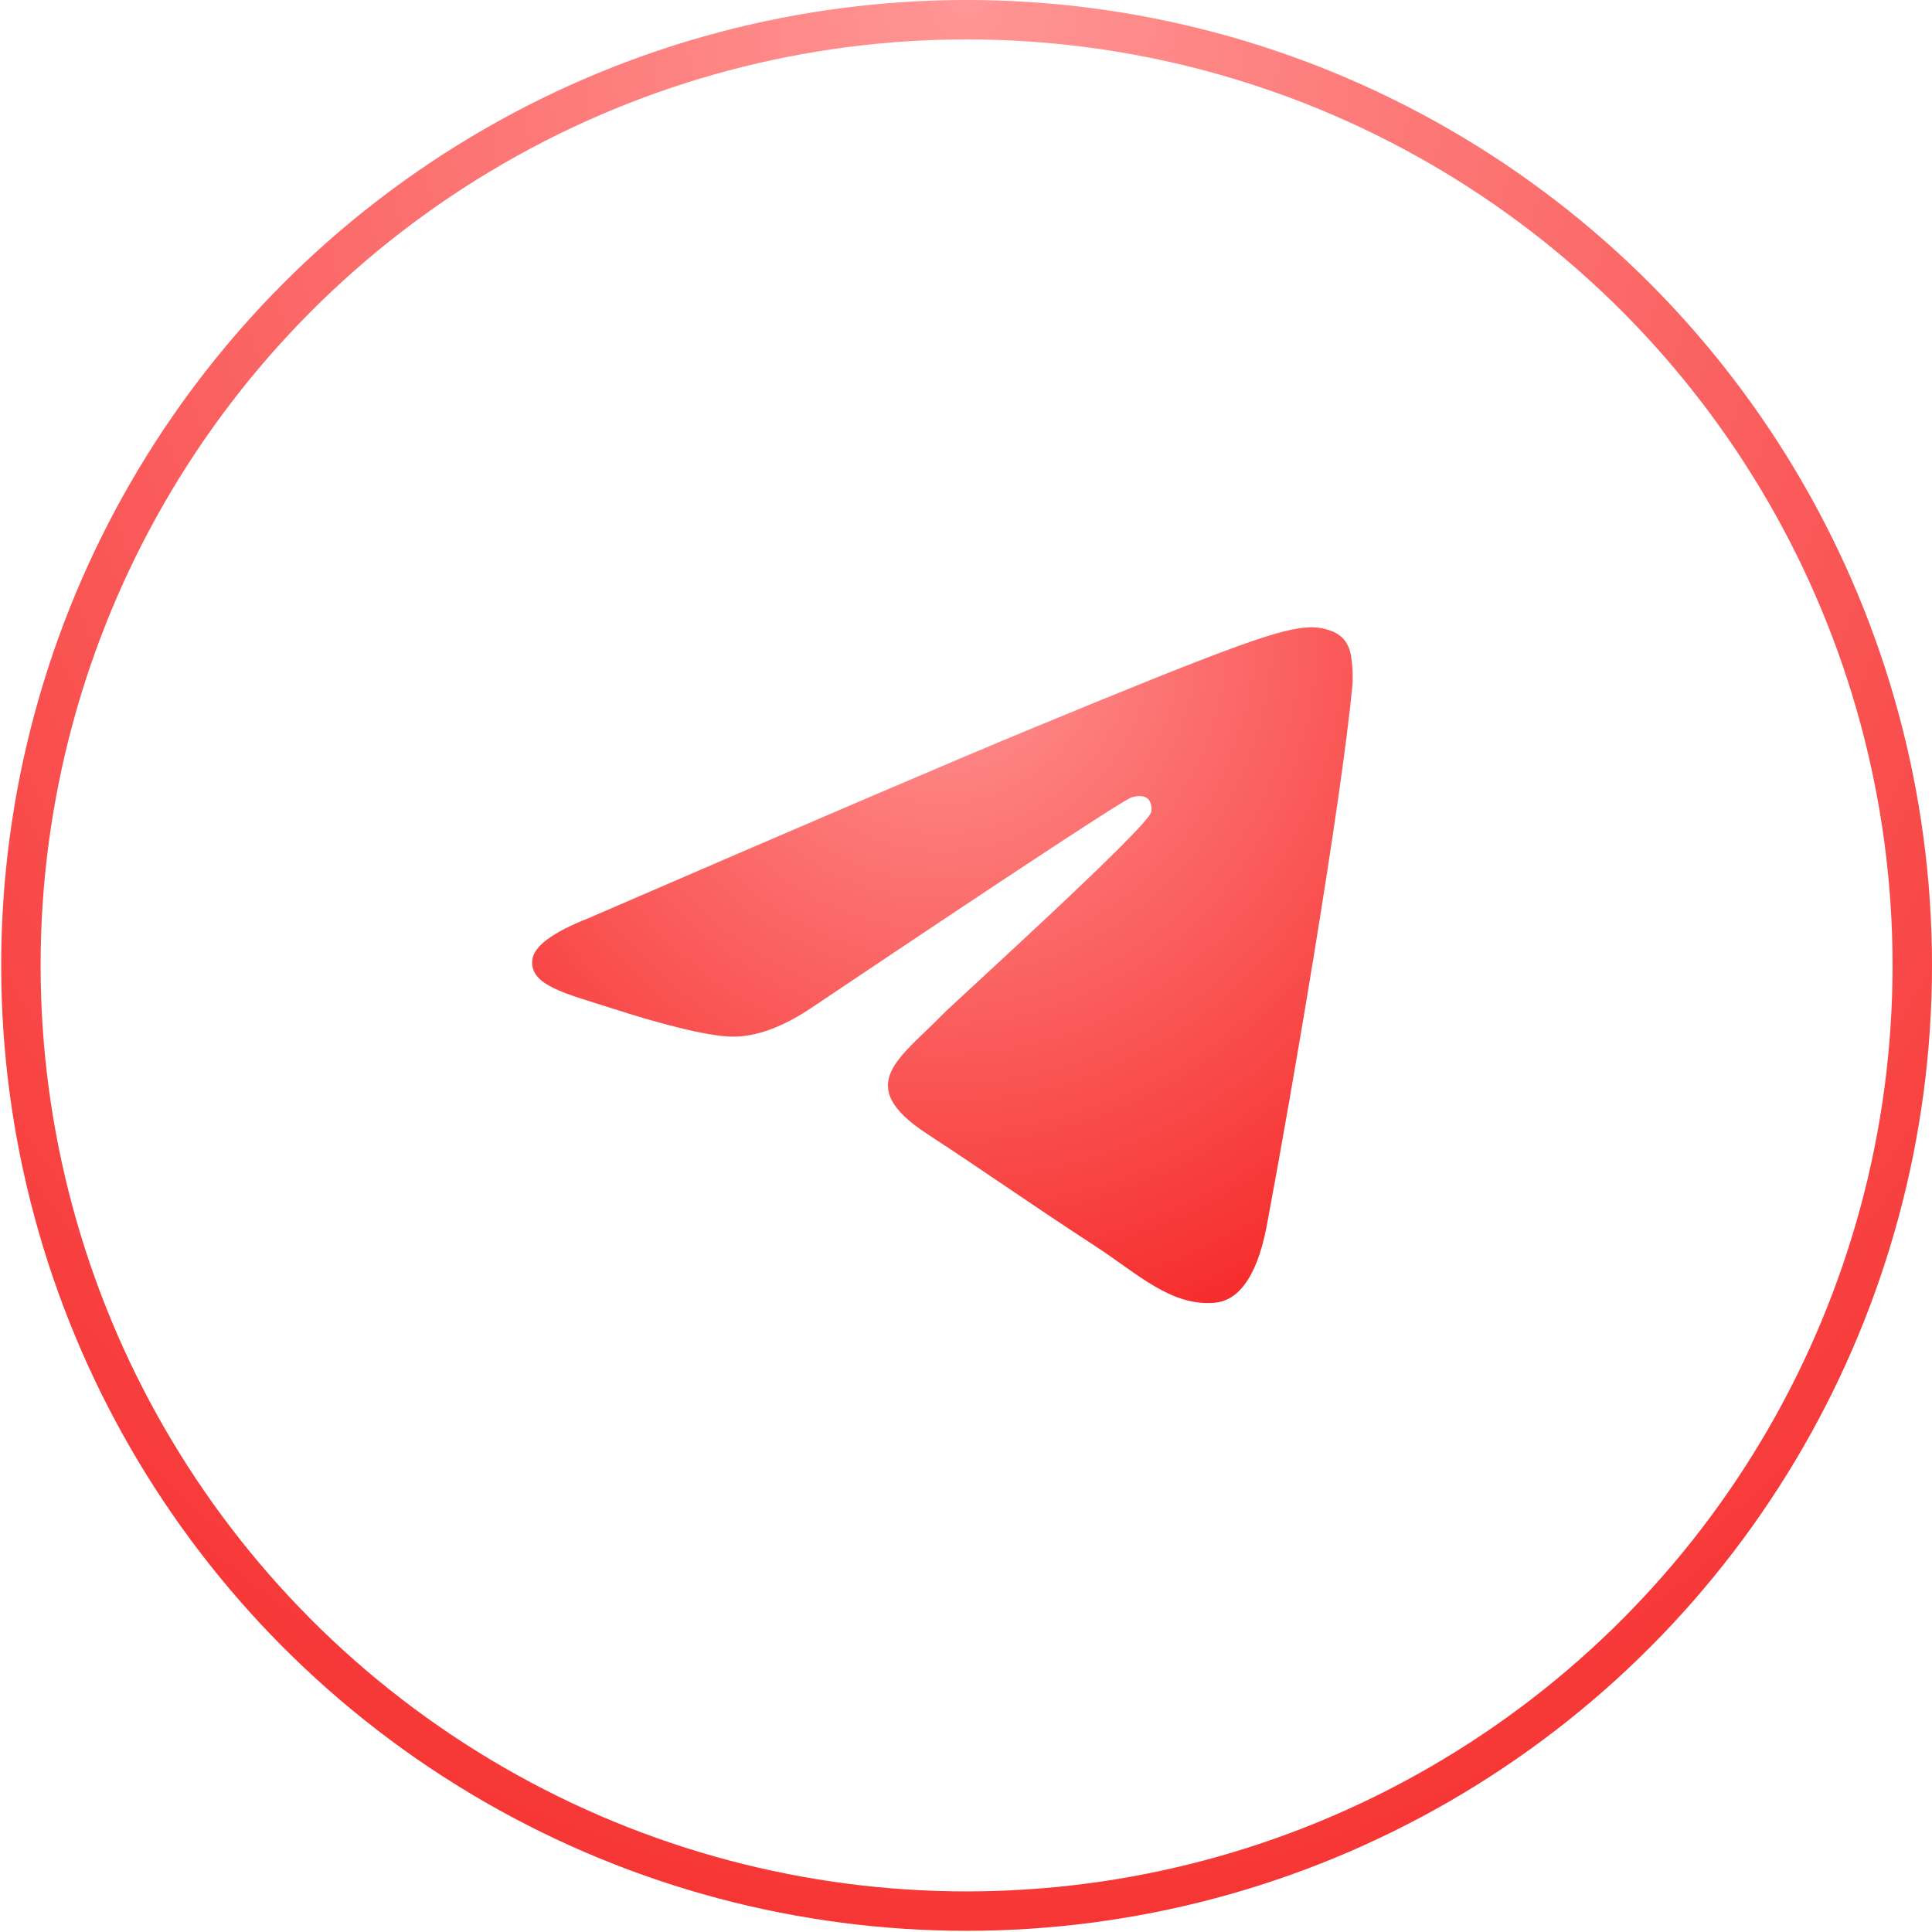
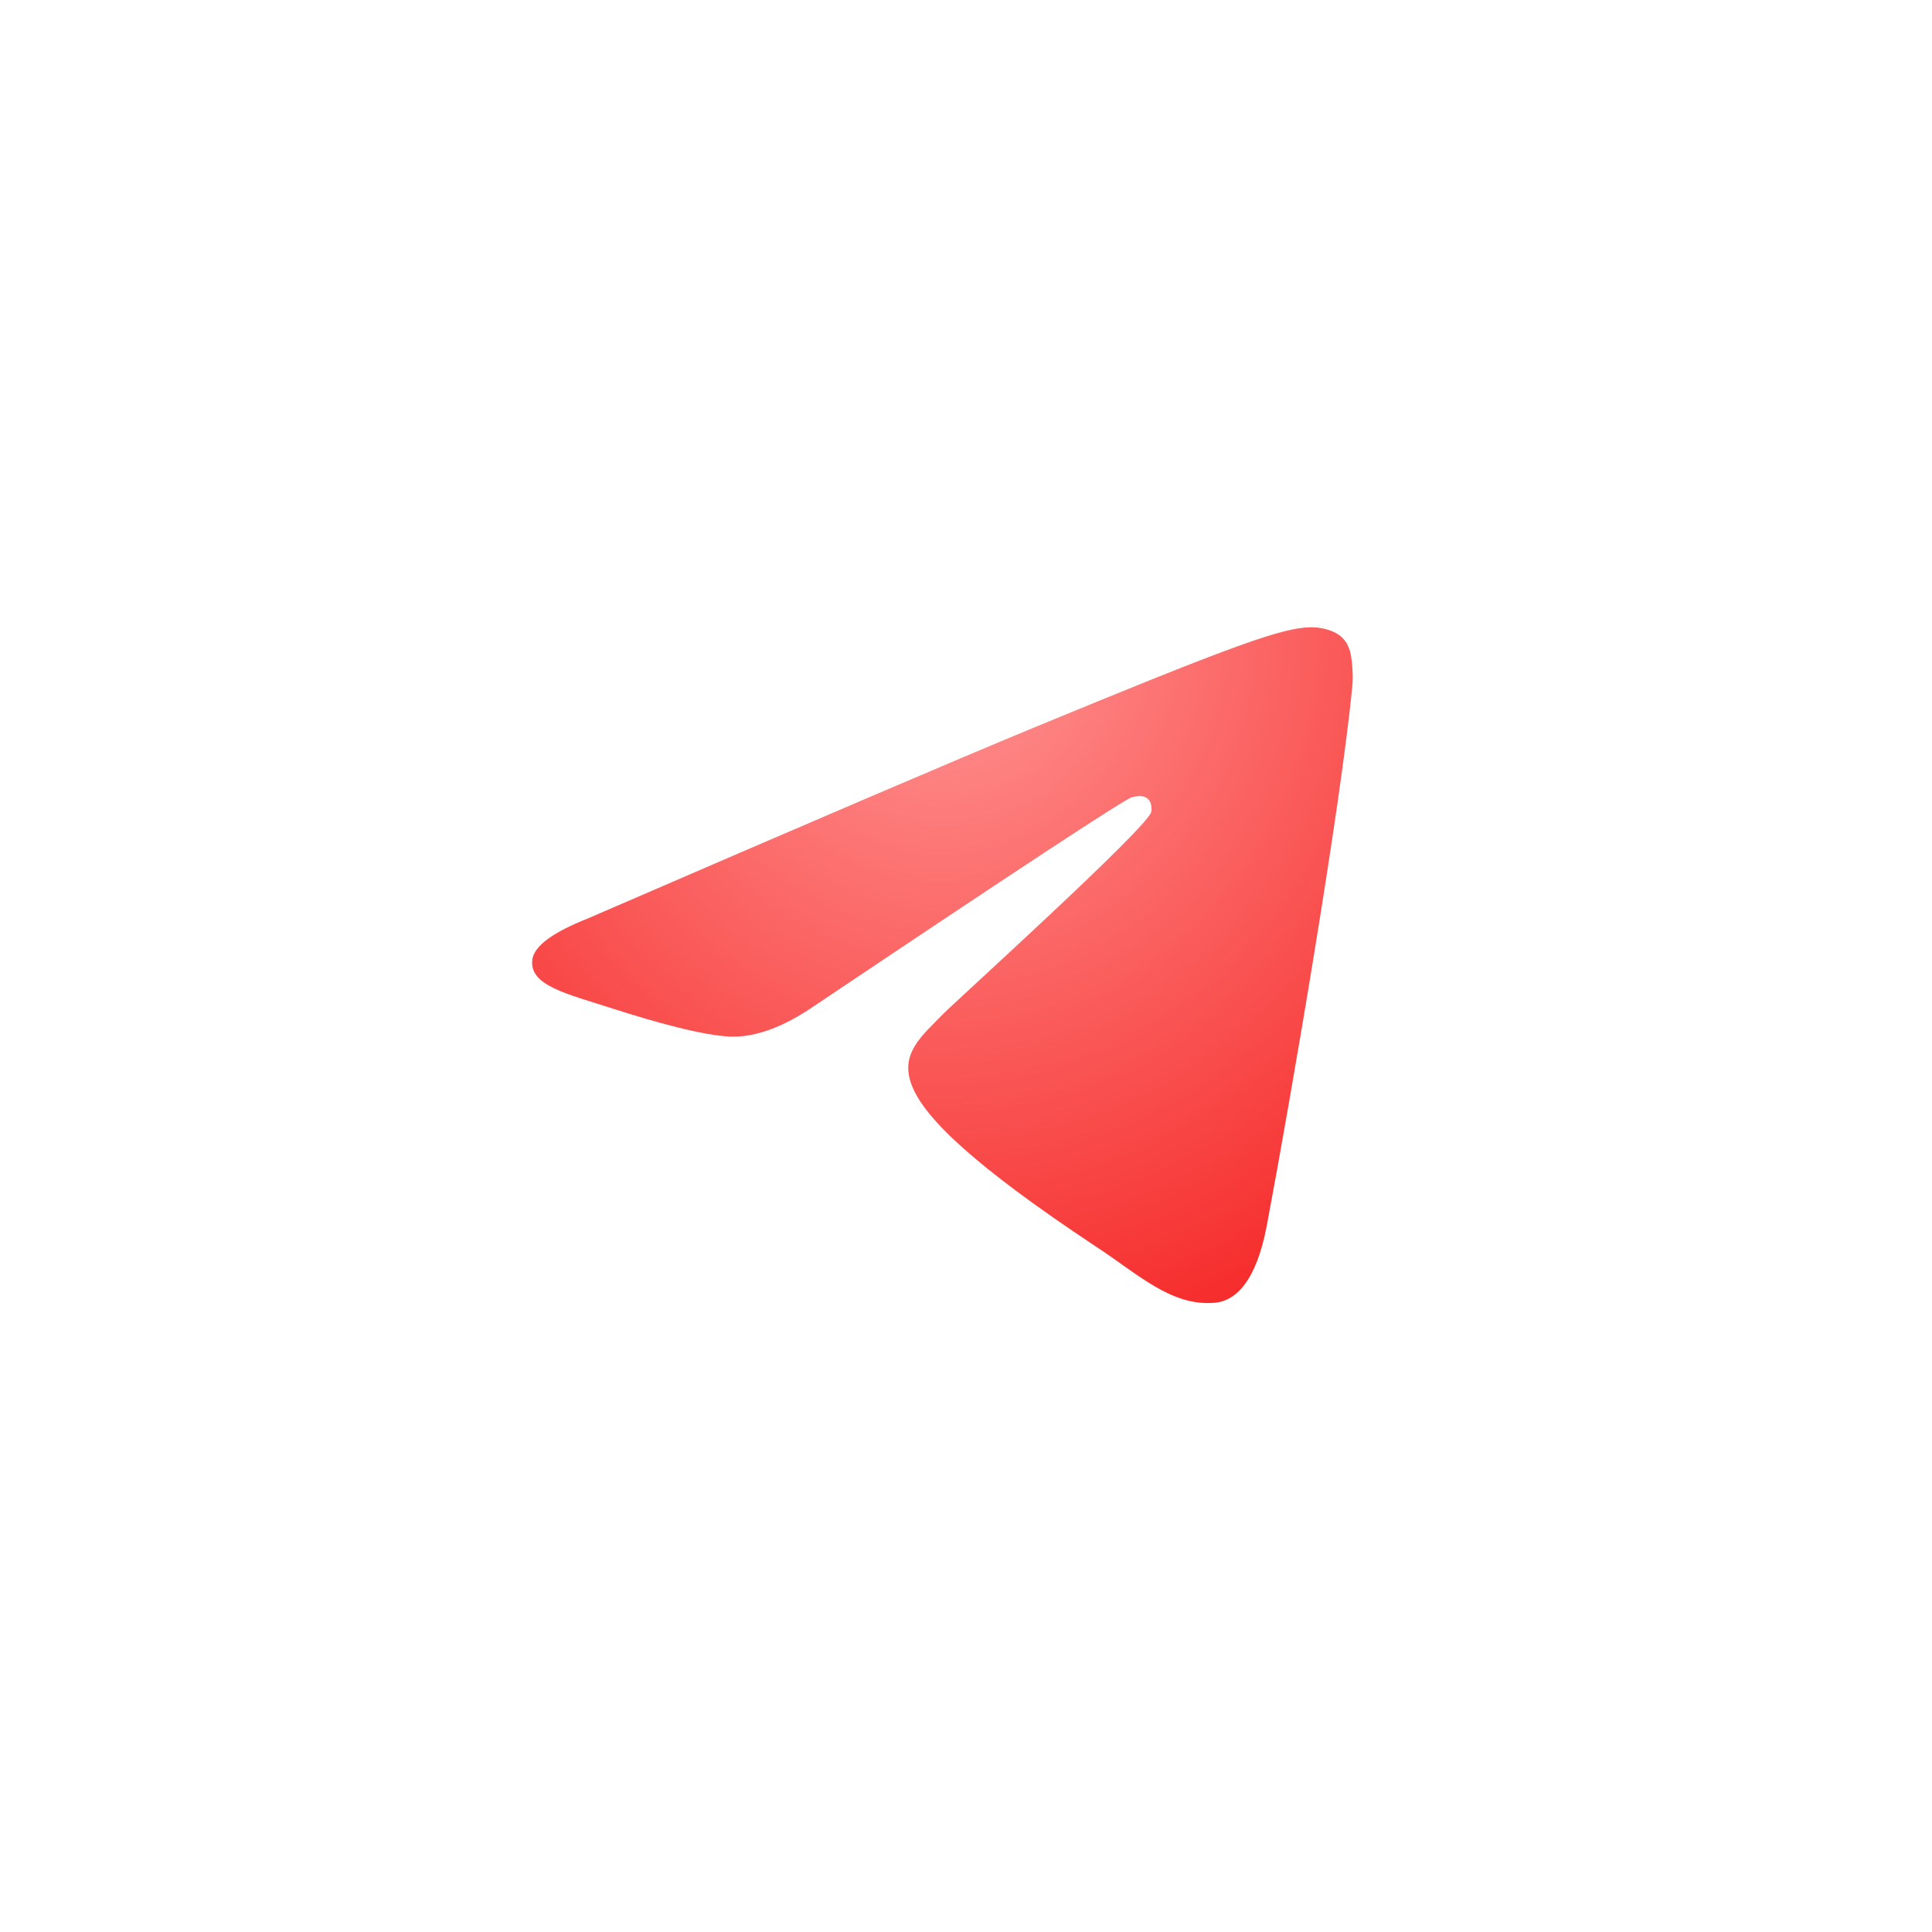
<svg xmlns="http://www.w3.org/2000/svg" width="49" height="49" viewBox="0 0 49 49" fill="none">
-   <path fill-rule="evenodd" clip-rule="evenodd" d="M14.926 23.287C20.513 20.868 24.238 19.274 26.102 18.503C31.425 16.303 32.531 15.921 33.251 15.909C33.41 15.906 33.764 15.945 33.994 16.13C34.188 16.286 34.241 16.497 34.267 16.646C34.292 16.794 34.324 17.132 34.299 17.395C34.01 20.407 32.763 27.715 32.128 31.087C31.859 32.514 31.33 32.993 30.818 33.04C29.705 33.142 28.86 32.309 27.782 31.607C26.095 30.508 25.142 29.824 23.505 28.752C21.613 27.513 22.84 26.832 23.918 25.719C24.2 25.428 29.104 20.995 29.198 20.593C29.21 20.543 29.221 20.356 29.109 20.257C28.997 20.158 28.832 20.192 28.712 20.218C28.543 20.257 25.849 22.026 20.629 25.528C19.864 26.05 19.171 26.304 18.55 26.291C17.866 26.276 16.55 25.906 15.572 25.59C14.371 25.203 13.417 24.998 13.501 24.339C13.544 23.996 14.019 23.645 14.926 23.287Z" fill="url(#paint0_radial_20_147)" />
-   <circle cx="24.515" cy="24.485" r="23.985" stroke="url(#paint1_radial_20_147)" />
+   <path fill-rule="evenodd" clip-rule="evenodd" d="M14.926 23.287C20.513 20.868 24.238 19.274 26.102 18.503C31.425 16.303 32.531 15.921 33.251 15.909C33.41 15.906 33.764 15.945 33.994 16.13C34.188 16.286 34.241 16.497 34.267 16.646C34.292 16.794 34.324 17.132 34.299 17.395C34.01 20.407 32.763 27.715 32.128 31.087C31.859 32.514 31.33 32.993 30.818 33.04C29.705 33.142 28.86 32.309 27.782 31.607C21.613 27.513 22.84 26.832 23.918 25.719C24.2 25.428 29.104 20.995 29.198 20.593C29.21 20.543 29.221 20.356 29.109 20.257C28.997 20.158 28.832 20.192 28.712 20.218C28.543 20.257 25.849 22.026 20.629 25.528C19.864 26.05 19.171 26.304 18.55 26.291C17.866 26.276 16.55 25.906 15.572 25.59C14.371 25.203 13.417 24.998 13.501 24.339C13.544 23.996 14.019 23.645 14.926 23.287Z" fill="url(#paint0_radial_20_147)" />
  <defs>
    <radialGradient id="paint0_radial_20_147" cx="0" cy="0" r="1" gradientUnits="userSpaceOnUse" gradientTransform="translate(23.902 15.908) rotate(90) scale(23.424 22.069)">
      <stop stop-color="#FF9695" />
      <stop offset="1" stop-color="#F31211" />
    </radialGradient>
    <radialGradient id="paint1_radial_20_147" cx="0" cy="0" r="1" gradientUnits="userSpaceOnUse" gradientTransform="translate(24.515 4.12235e-06) rotate(90) scale(66.927 51.926)">
      <stop stop-color="#FF9695" />
      <stop offset="1" stop-color="#F31211" />
    </radialGradient>
  </defs>
</svg>